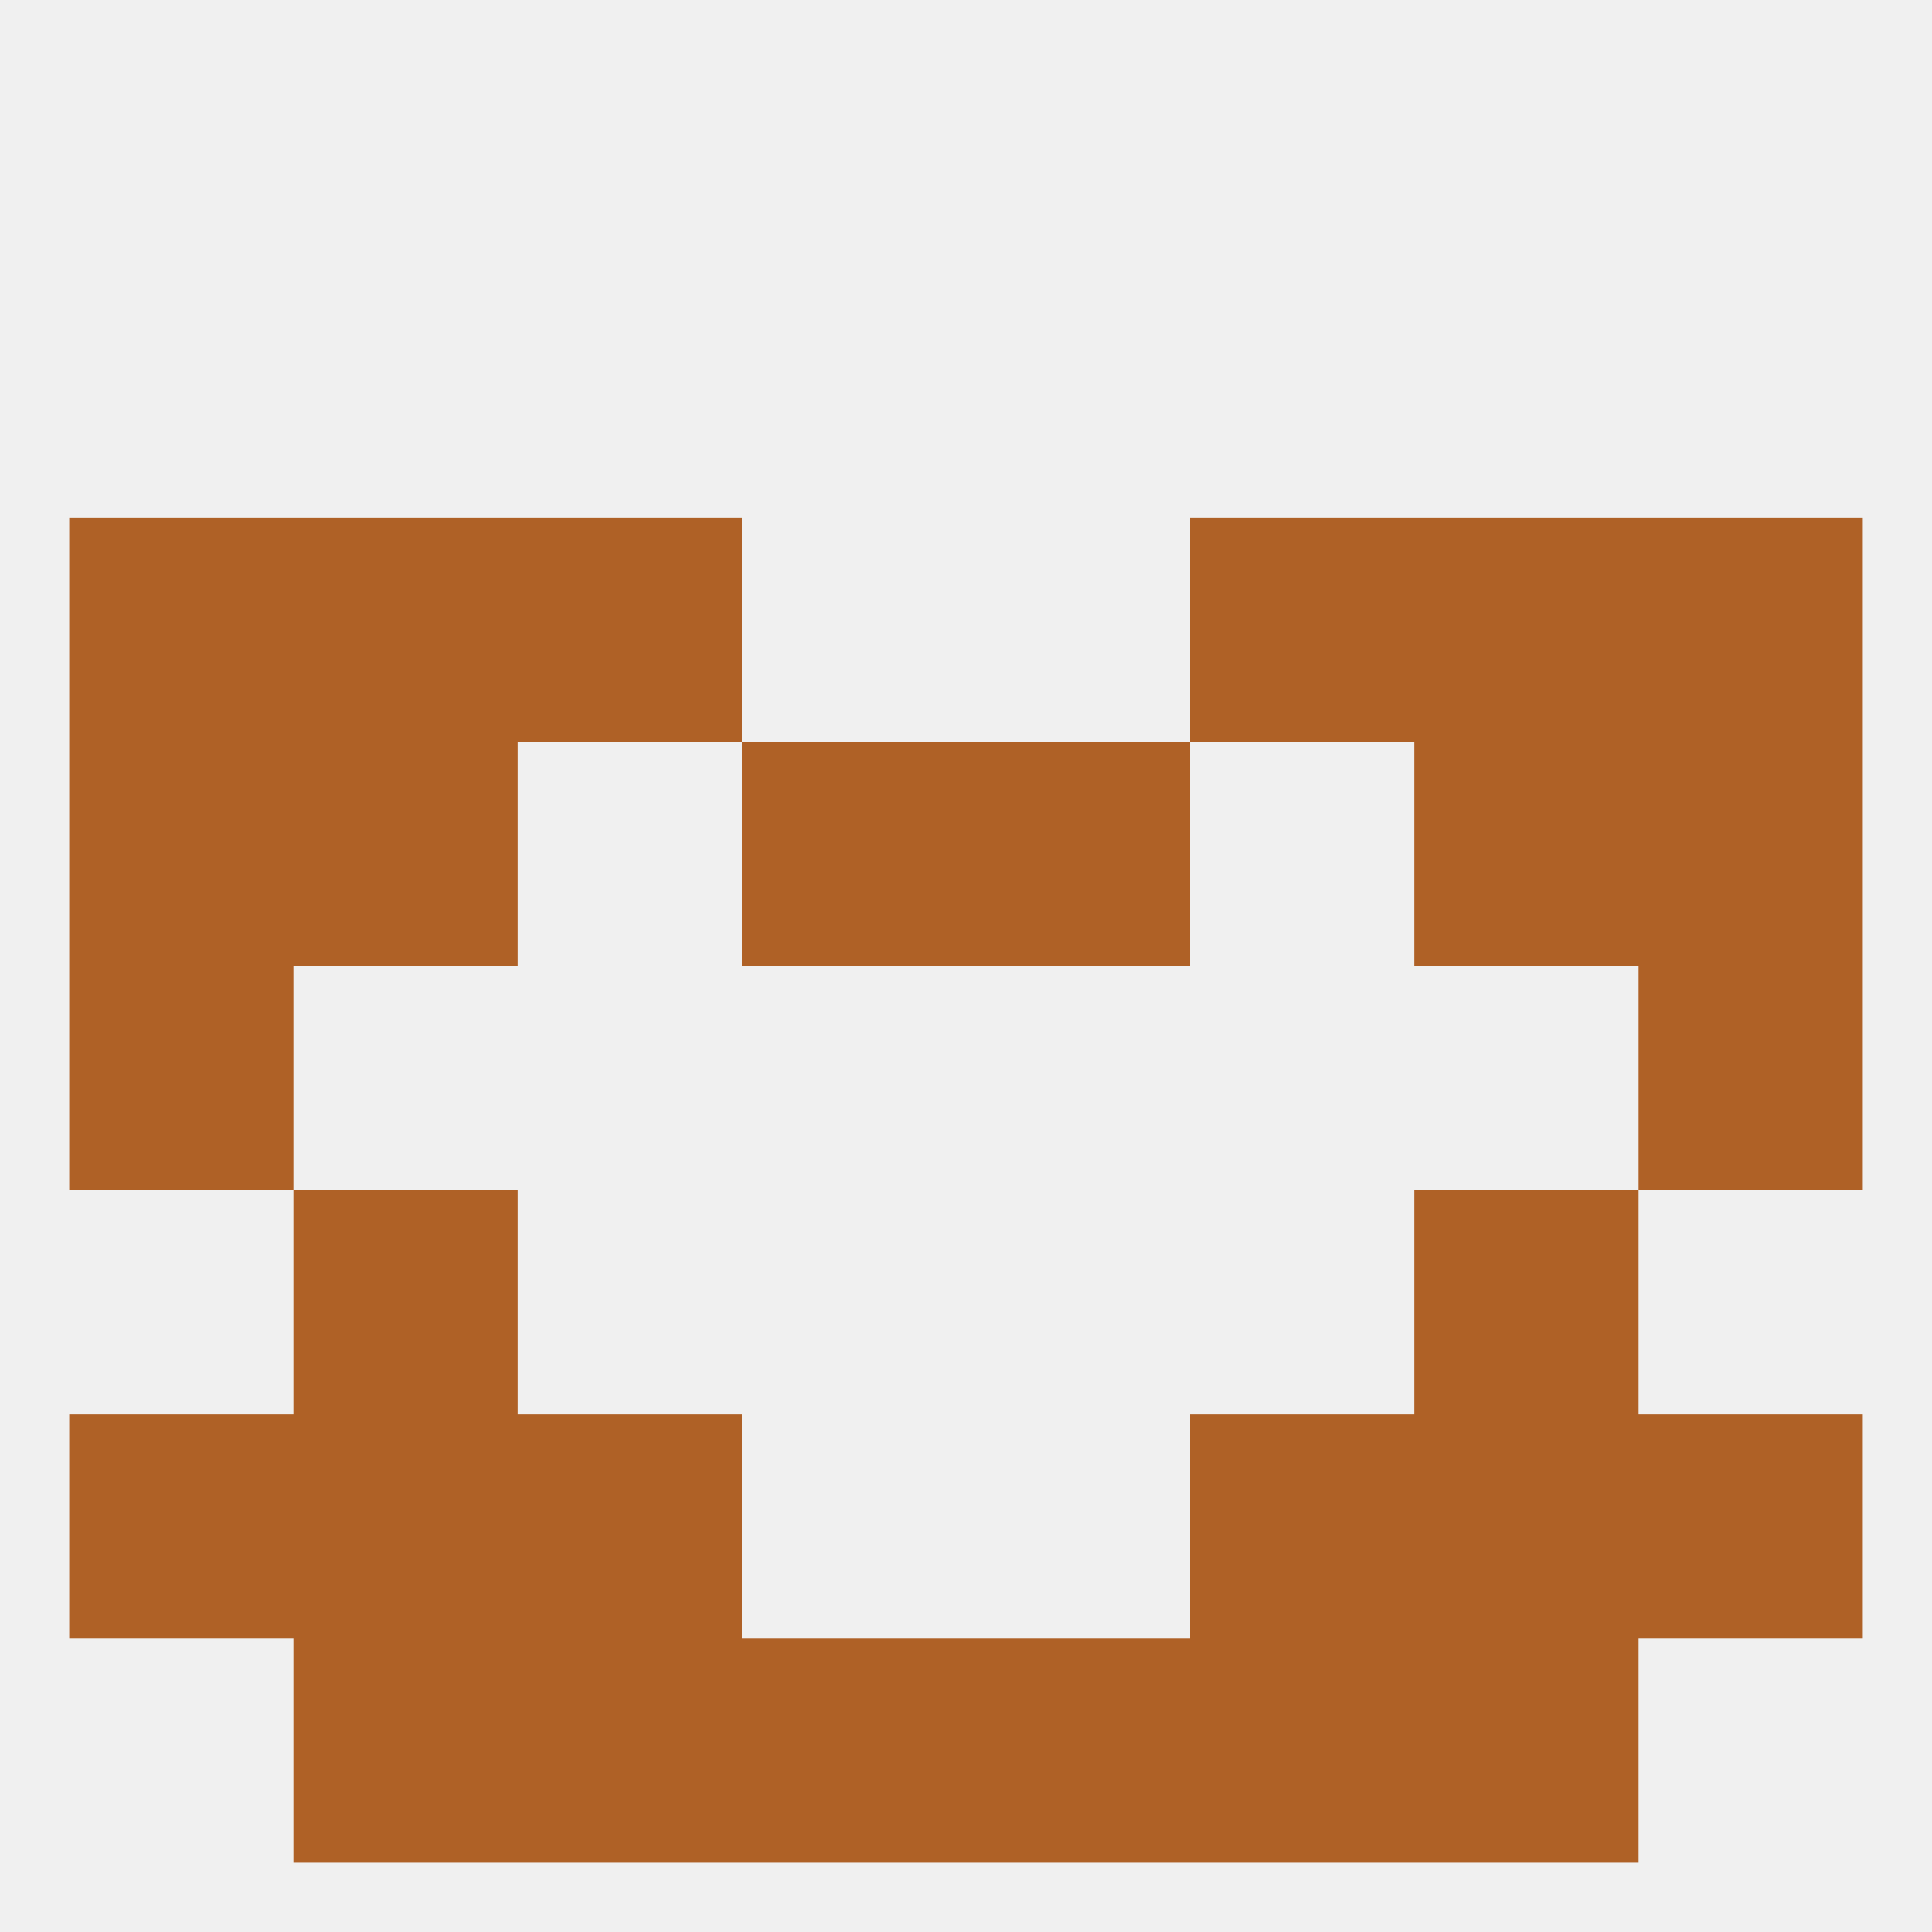
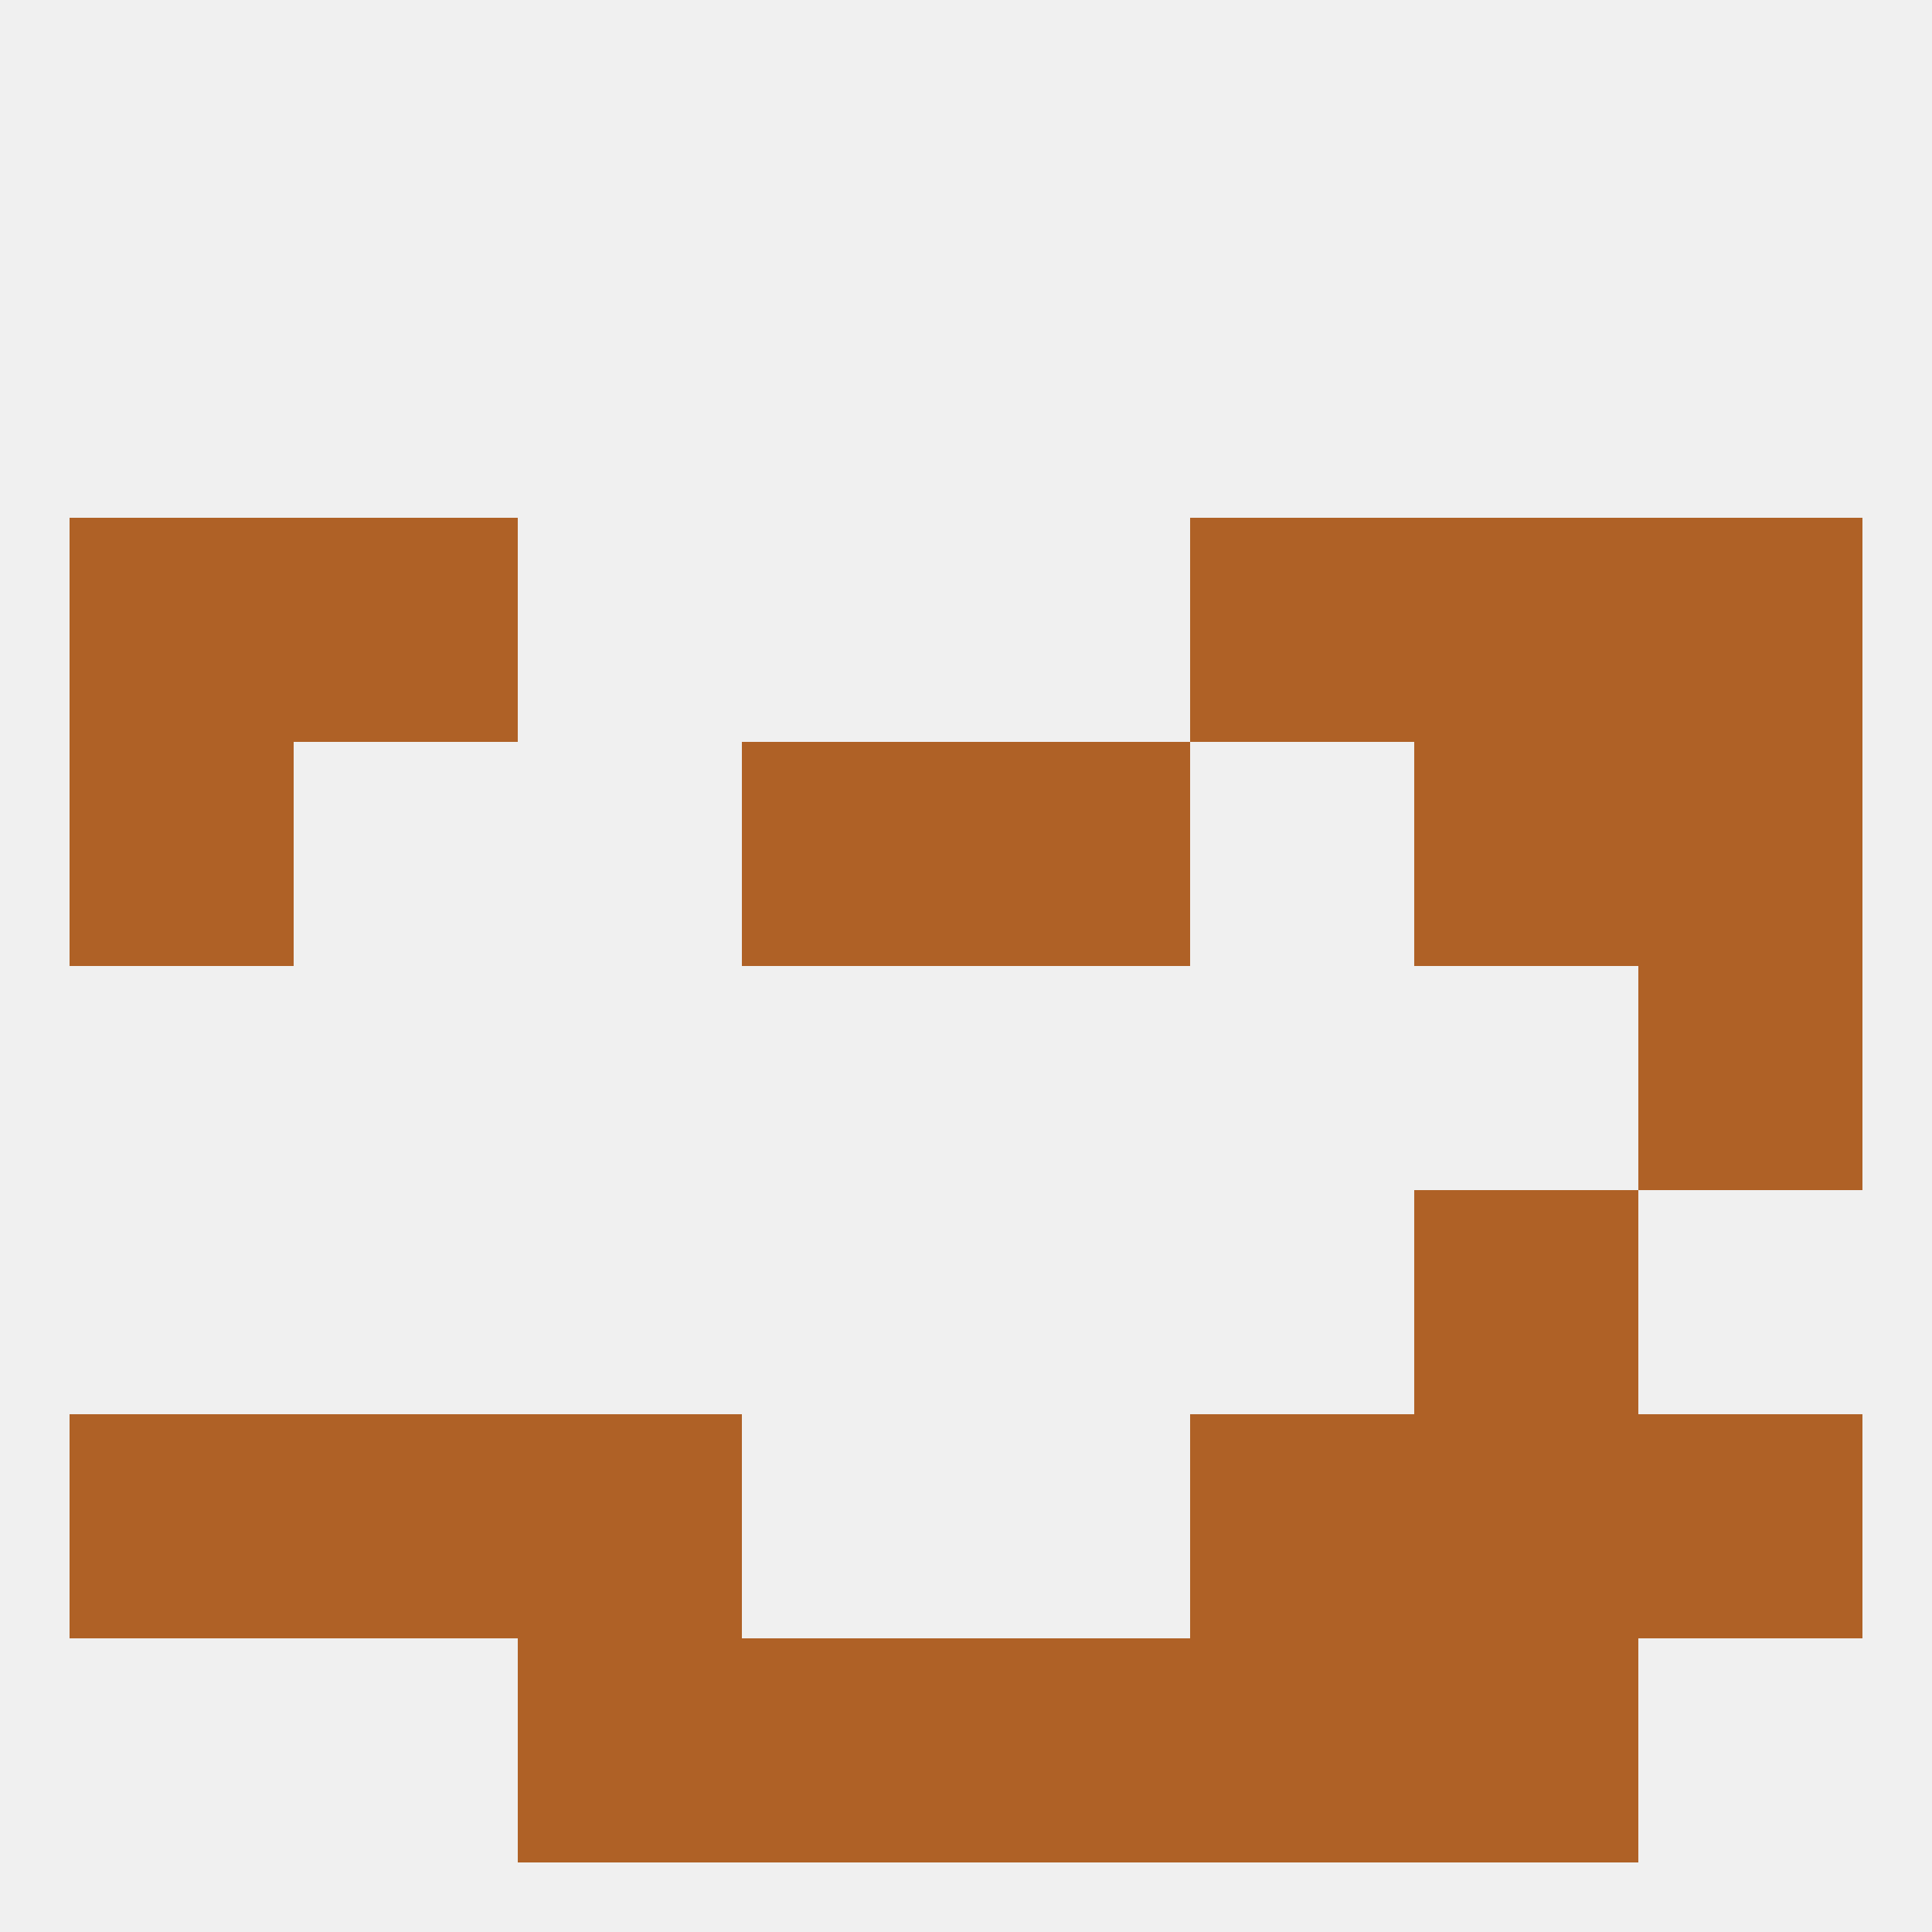
<svg xmlns="http://www.w3.org/2000/svg" version="1.1" baseprofile="full" width="250" height="250" viewBox="0 0 250 250">
  <rect width="100%" height="100%" fill="rgba(240,240,240,255)" />
  <rect x="67" y="212" width="29" height="29" fill="rgba(175,97,38,255)" />
  <rect x="154" y="212" width="29" height="29" fill="rgba(175,97,38,255)" />
  <rect x="96" y="212" width="29" height="29" fill="rgba(175,97,38,255)" />
  <rect x="125" y="212" width="29" height="29" fill="rgba(175,97,38,255)" />
-   <rect x="38" y="212" width="29" height="29" fill="rgba(175,97,38,255)" />
  <rect x="183" y="212" width="29" height="29" fill="rgba(175,97,38,255)" />
-   <rect x="9" y="125" width="29" height="29" fill="rgba(175,97,38,255)" />
  <rect x="212" y="125" width="29" height="29" fill="rgba(175,97,38,255)" />
  <rect x="96" y="96" width="29" height="29" fill="rgba(175,97,38,255)" />
  <rect x="125" y="96" width="29" height="29" fill="rgba(175,97,38,255)" />
  <rect x="9" y="96" width="29" height="29" fill="rgba(175,97,38,255)" />
  <rect x="212" y="96" width="29" height="29" fill="rgba(175,97,38,255)" />
-   <rect x="38" y="96" width="29" height="29" fill="rgba(175,97,38,255)" />
  <rect x="183" y="96" width="29" height="29" fill="rgba(175,97,38,255)" />
  <rect x="38" y="67" width="29" height="29" fill="rgba(175,97,38,255)" />
  <rect x="183" y="67" width="29" height="29" fill="rgba(175,97,38,255)" />
-   <rect x="67" y="67" width="29" height="29" fill="rgba(175,97,38,255)" />
  <rect x="154" y="67" width="29" height="29" fill="rgba(175,97,38,255)" />
  <rect x="9" y="67" width="29" height="29" fill="rgba(175,97,38,255)" />
  <rect x="212" y="67" width="29" height="29" fill="rgba(175,97,38,255)" />
-   <rect x="38" y="154" width="29" height="29" fill="rgba(175,97,38,255)" />
  <rect x="183" y="154" width="29" height="29" fill="rgba(175,97,38,255)" />
  <rect x="154" y="183" width="29" height="29" fill="rgba(175,97,38,255)" />
  <rect x="9" y="183" width="29" height="29" fill="rgba(175,97,38,255)" />
  <rect x="212" y="183" width="29" height="29" fill="rgba(175,97,38,255)" />
  <rect x="38" y="183" width="29" height="29" fill="rgba(175,97,38,255)" />
  <rect x="183" y="183" width="29" height="29" fill="rgba(175,97,38,255)" />
  <rect x="67" y="183" width="29" height="29" fill="rgba(175,97,38,255)" />
</svg>